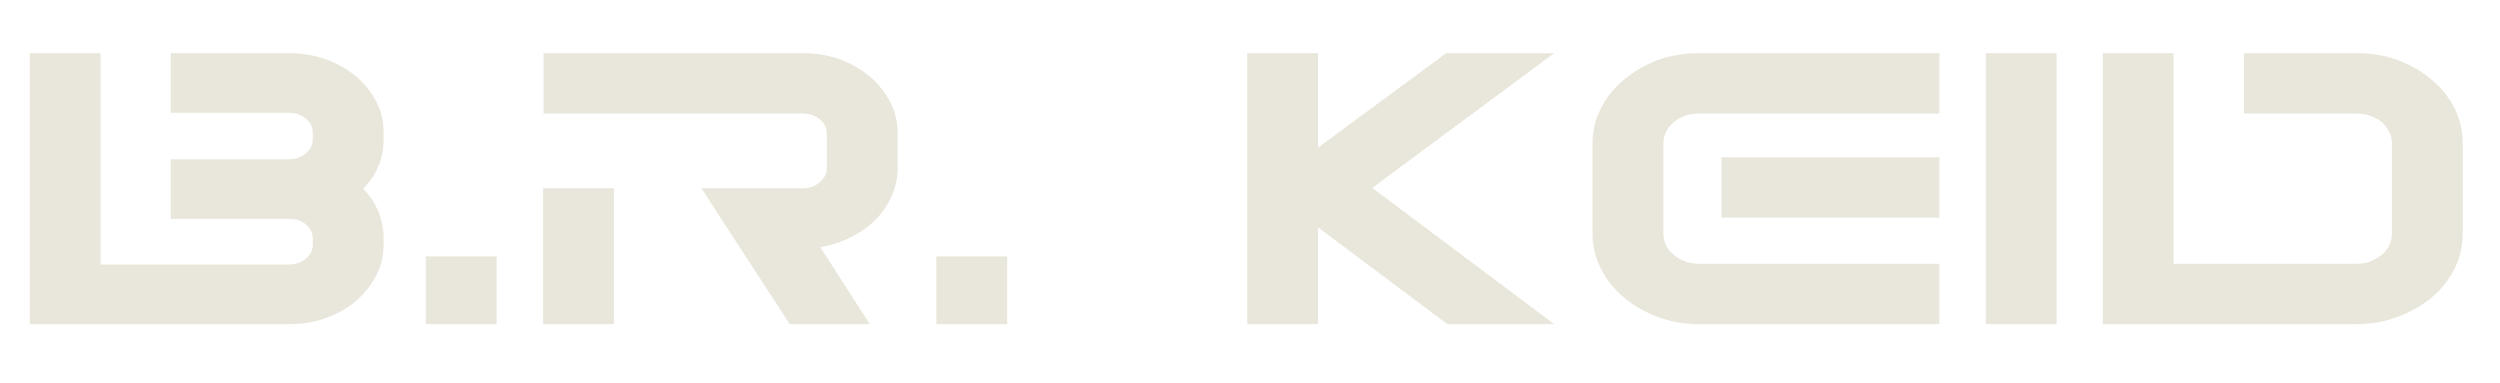
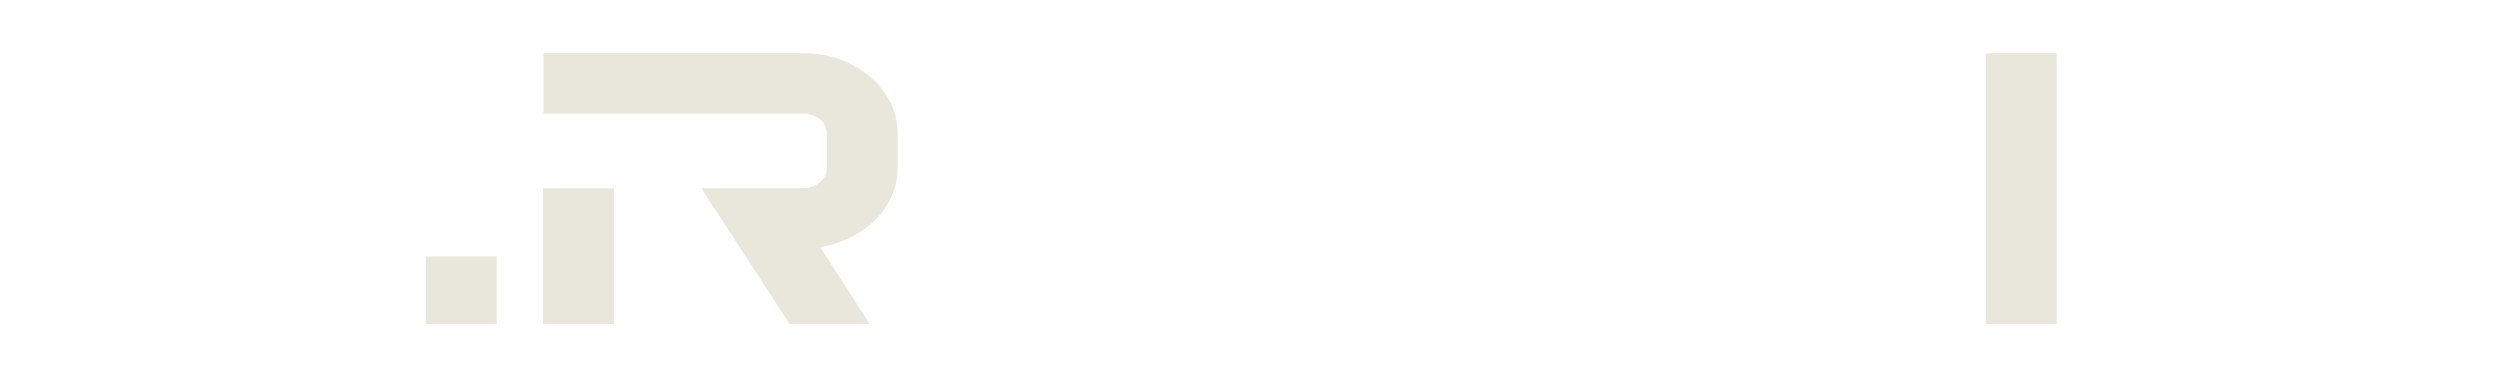
<svg xmlns="http://www.w3.org/2000/svg" width="100%" height="100%" viewBox="0 0 620 95" version="1.1" xml:space="preserve" style="fill-rule:evenodd;clip-rule:evenodd;stroke-linejoin:round;stroke-miterlimit:2;">
  <g transform="matrix(1,0,0,1,-33.368,-158.613)">
    <g transform="matrix(96,0,0,96,35,239)">
-       <path d="M0.974,-0.478C0.974,-0.454 0.97,-0.431 0.961,-0.409C0.952,-0.387 0.938,-0.367 0.921,-0.35C0.938,-0.333 0.951,-0.313 0.96,-0.292C0.969,-0.27 0.974,-0.247 0.974,-0.222L0.974,-0.205C0.974,-0.177 0.968,-0.151 0.955,-0.126C0.942,-0.101 0.925,-0.079 0.903,-0.06C0.881,-0.041 0.855,-0.027 0.825,-0.016C0.796,-0.005 0.764,-0 0.73,-0L0.06,-0L0.06,-0.7L0.243,-0.7L0.243,-0.154L0.729,-0.154C0.746,-0.154 0.761,-0.159 0.773,-0.169C0.785,-0.179 0.791,-0.191 0.791,-0.205L0.791,-0.222C0.791,-0.235 0.785,-0.247 0.774,-0.257C0.763,-0.267 0.748,-0.272 0.729,-0.272L0.424,-0.272L0.424,-0.426L0.729,-0.426C0.746,-0.426 0.761,-0.431 0.773,-0.441C0.785,-0.451 0.791,-0.463 0.791,-0.478L0.791,-0.495C0.791,-0.509 0.785,-0.521 0.773,-0.531C0.761,-0.541 0.746,-0.546 0.729,-0.546L0.424,-0.546L0.424,-0.7L0.729,-0.7C0.763,-0.7 0.795,-0.695 0.825,-0.684C0.855,-0.673 0.88,-0.659 0.903,-0.64C0.925,-0.621 0.942,-0.6 0.955,-0.575C0.968,-0.55 0.974,-0.523 0.974,-0.495L0.974,-0.478Z" style="fill:rgb(233,231,219);fill-rule:nonzero;" />
-     </g>
+       </g>
    <g transform="matrix(96,0,0,96,133.208,239)">
      <rect x="0.06" y="-0.175" width="0.183" height="0.175" style="fill:rgb(233,231,219);fill-rule:nonzero;" />
    </g>
    <g transform="matrix(96,0,0,96,162.296,239)">
      <path d="M0.731,-0.7C0.765,-0.7 0.797,-0.695 0.827,-0.684C0.856,-0.673 0.882,-0.658 0.905,-0.639C0.927,-0.62 0.944,-0.598 0.957,-0.573C0.97,-0.548 0.976,-0.521 0.976,-0.492L0.976,-0.404C0.976,-0.379 0.971,-0.355 0.961,-0.332C0.951,-0.309 0.937,-0.288 0.919,-0.27C0.901,-0.252 0.88,-0.237 0.856,-0.225C0.831,-0.212 0.805,-0.204 0.776,-0.199L0.904,-0L0.697,-0L0.469,-0.351L0.731,-0.351C0.748,-0.351 0.763,-0.356 0.775,-0.367C0.787,-0.377 0.793,-0.389 0.793,-0.404L0.793,-0.492C0.793,-0.507 0.787,-0.519 0.775,-0.529C0.763,-0.539 0.748,-0.544 0.731,-0.544L0.061,-0.544L0.061,-0.7L0.731,-0.7ZM0.06,-0.351L0.243,-0.351L0.243,-0L0.06,-0L0.06,-0.351Z" style="fill:rgb(233,231,219);fill-rule:nonzero;" />
    </g>
    <g transform="matrix(96,0,0,96,259.832,239)">
-       <rect x="0.06" y="-0.175" width="0.183" height="0.175" style="fill:rgb(233,231,219);fill-rule:nonzero;" />
-     </g>
+       </g>
    <g transform="matrix(96,0,0,96,336.92,239)">
-       <path d="M0.06,-0.7L0.243,-0.7L0.243,-0.456L0.574,-0.7L0.853,-0.7L0.383,-0.352L0.853,-0L0.577,-0L0.243,-0.25L0.243,-0L0.06,-0L0.06,-0.7Z" style="fill:rgb(233,231,219);fill-rule:nonzero;" />
-     </g>
+       </g>
    <g transform="matrix(96,0,0,96,422.552,239)">
-       <path d="M0.335,-0C0.297,-0 0.261,-0.006 0.228,-0.019C0.195,-0.031 0.166,-0.048 0.141,-0.069C0.116,-0.09 0.096,-0.114 0.082,-0.143C0.067,-0.172 0.06,-0.202 0.06,-0.234L0.06,-0.467C0.06,-0.499 0.067,-0.529 0.082,-0.558C0.096,-0.586 0.116,-0.611 0.141,-0.631C0.166,-0.653 0.195,-0.669 0.228,-0.682C0.261,-0.694 0.297,-0.7 0.335,-0.7L0.956,-0.7L0.956,-0.544L0.335,-0.544C0.31,-0.544 0.288,-0.537 0.27,-0.522C0.252,-0.506 0.243,-0.488 0.243,-0.467L0.243,-0.234C0.243,-0.213 0.252,-0.194 0.27,-0.179C0.288,-0.164 0.31,-0.156 0.335,-0.156L0.956,-0.156L0.956,-0L0.335,-0ZM0.393,-0.431L0.956,-0.431L0.956,-0.275L0.393,-0.275L0.393,-0.431Z" style="fill:rgb(233,231,219);fill-rule:nonzero;" />
-     </g>
+       </g>
    <g transform="matrix(96,0,0,96,520.088,239)">
      <rect x="0.06" y="-0.7" width="0.183" height="0.7" style="fill:rgb(233,231,219);fill-rule:nonzero;" />
    </g>
    <g transform="matrix(96,0,0,96,549.08,239)">
-       <path d="M0.716,-0.7C0.754,-0.7 0.79,-0.694 0.823,-0.682C0.856,-0.669 0.885,-0.653 0.91,-0.631C0.935,-0.611 0.954,-0.586 0.969,-0.558C0.983,-0.529 0.99,-0.499 0.99,-0.467L0.99,-0.234C0.99,-0.202 0.983,-0.172 0.969,-0.143C0.954,-0.114 0.935,-0.09 0.91,-0.069C0.885,-0.048 0.855,-0.031 0.822,-0.019C0.789,-0.006 0.753,-0 0.715,-0L0.06,-0L0.06,-0.7L0.243,-0.7L0.243,-0.156L0.716,-0.156C0.729,-0.156 0.741,-0.158 0.751,-0.162C0.762,-0.166 0.772,-0.172 0.781,-0.179C0.789,-0.186 0.795,-0.194 0.8,-0.203C0.805,-0.213 0.807,-0.223 0.807,-0.234L0.807,-0.467C0.807,-0.478 0.805,-0.488 0.8,-0.497C0.795,-0.506 0.789,-0.515 0.781,-0.522C0.772,-0.529 0.762,-0.534 0.751,-0.538C0.741,-0.542 0.729,-0.544 0.716,-0.544L0.425,-0.544L0.425,-0.7L0.716,-0.7Z" style="fill:rgb(233,231,219);fill-rule:nonzero;" />
-     </g>
+       </g>
  </g>
</svg>